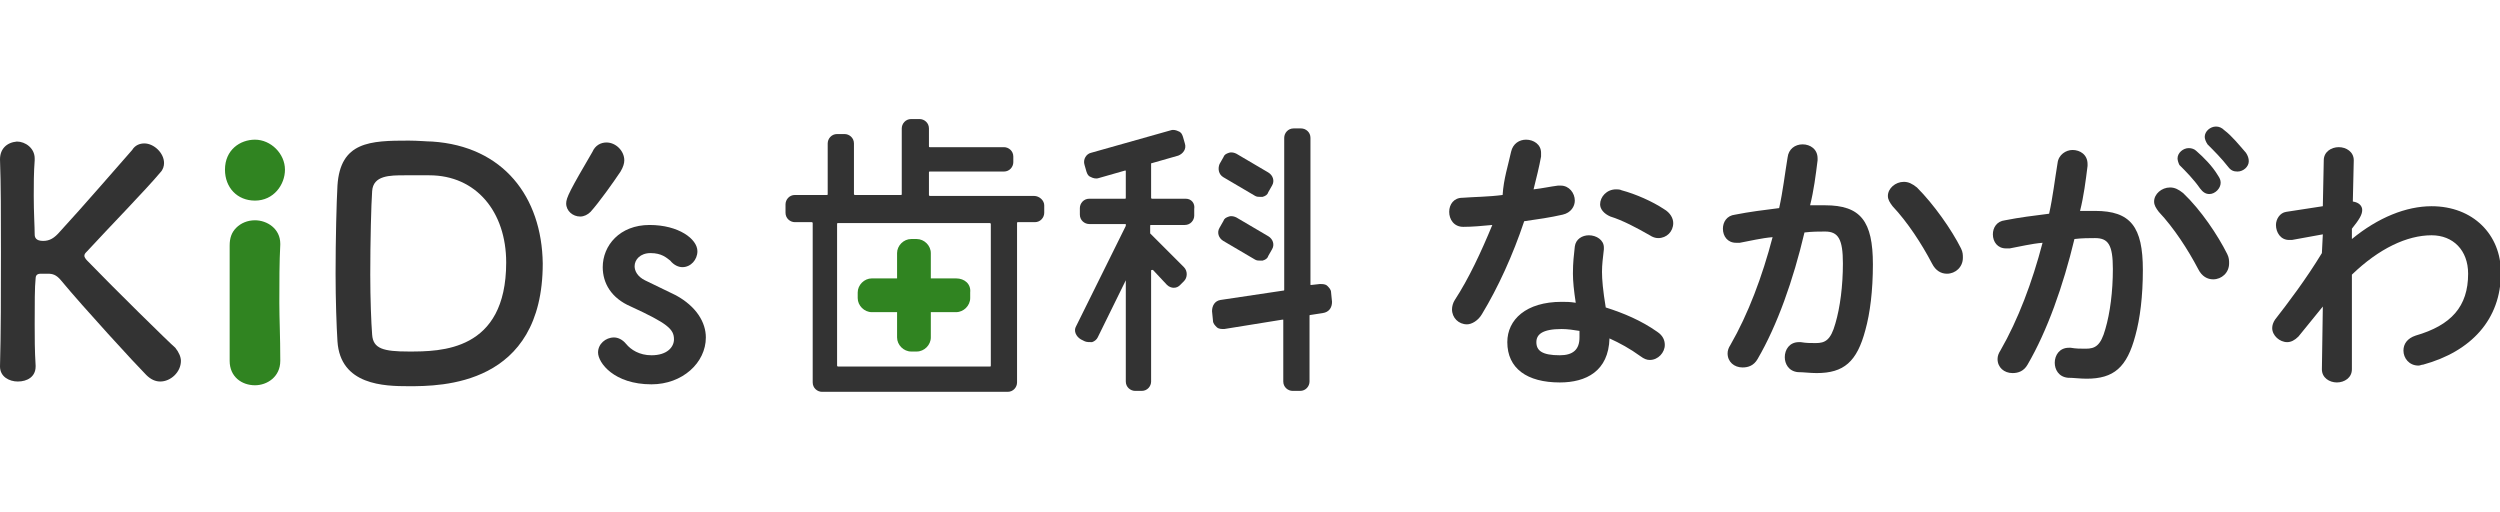
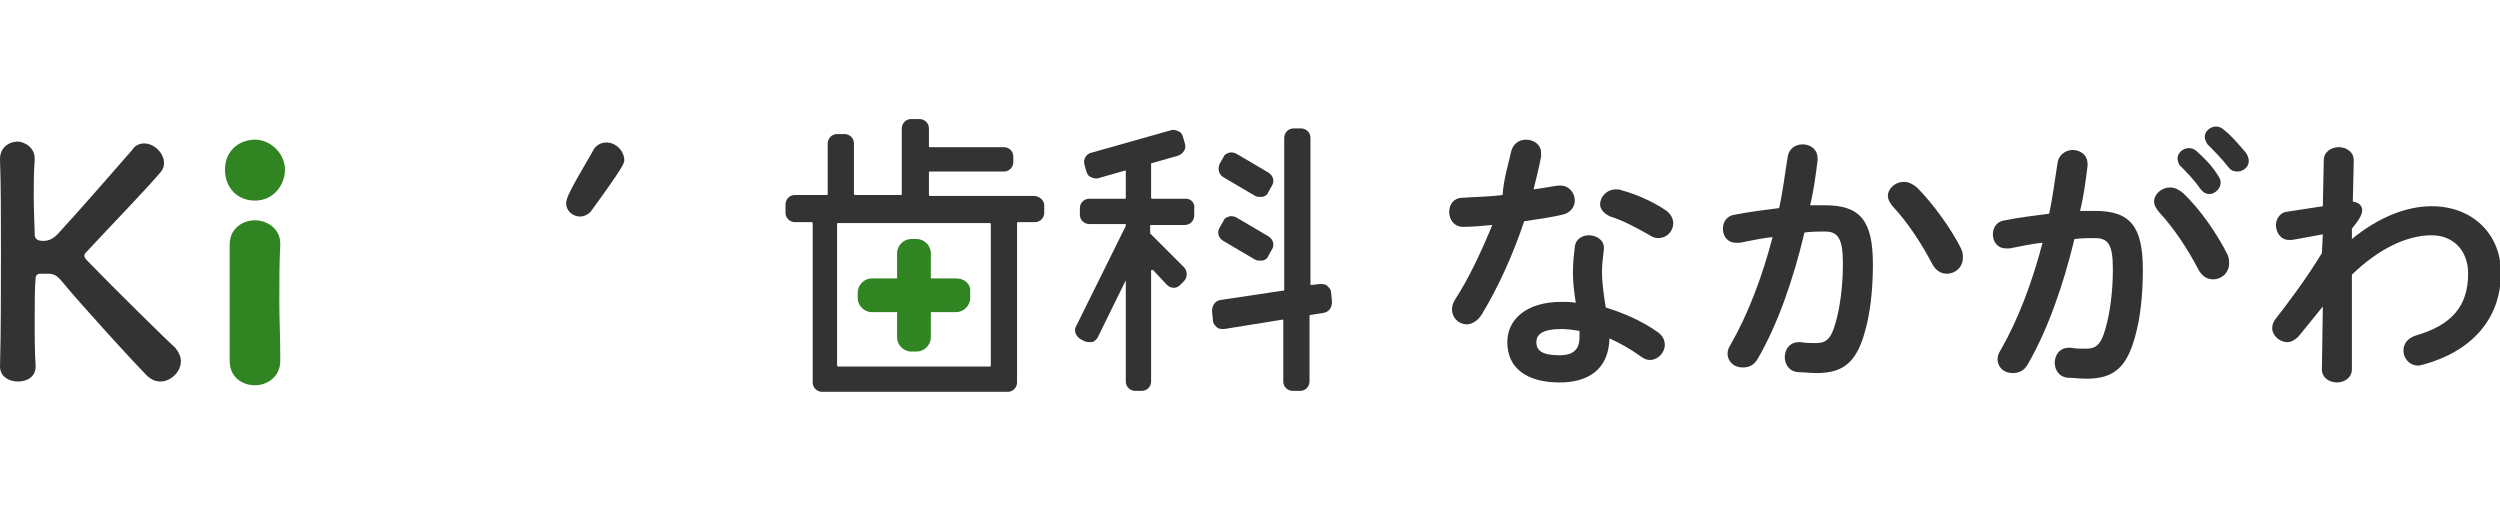
<svg xmlns="http://www.w3.org/2000/svg" version="1.1" id="レイヤー_1" x="0px" y="0px" viewBox="0 0 266.7 54.6" style="enable-background:new 0 0 266.7 54.6;" xml:space="preserve">
  <style type="text/css">
	.st0{fill:#333333;}
	.st1{fill:#308421;}
</style>
  <g>
    <path class="st0" d="M9.3,27.8C9.1,27.6,9,27.4,9,27.3c0-0.2,0.1-0.3,0.3-0.5c2.3-2.5,6.3-6.6,7.8-8.4c0.3-0.3,0.4-0.7,0.4-1   c0-1.1-1.1-2.1-2.1-2.1c-0.5,0-1,0.2-1.3,0.7c-1.5,1.7-5.3,6.1-7.7,8.7c-0.6,0.7-1.1,1-1.8,1c-0.8,0-0.9-0.4-0.9-0.7   c0-0.8-0.1-2.3-0.1-4.1c0-1.2,0-2.5,0.1-3.8v-0.2c0-1.1-1-1.8-1.9-1.8C0.7,15.2,0,15.9,0,17c0.1,2.6,0.1,6.1,0.1,9.9   c0,4.2,0,8.7-0.1,12.2l0,0c0,1.1,1,1.6,1.9,1.6c1,0,1.9-0.5,1.9-1.6V39c-0.1-1.6-0.1-3-0.1-4.4c0-2.2,0-4,0.1-4.9   c0-0.5,0.4-0.5,0.6-0.5c0.3,0,0.5,0,0.7,0c0.5,0,0.9,0.1,1.4,0.7c2.4,2.9,8,9,9.1,10.1c0.5,0.5,1,0.7,1.5,0.7c1.1,0,2.2-1,2.2-2.2   c0-0.4-0.2-0.9-0.6-1.4C18.1,36.6,12.1,30.7,9.3,27.8" />
    <path class="st1" d="M27.2,21.4c2,0,3.2-1.7,3.2-3.3c0-1.7-1.5-3.2-3.2-3.2c-1.6,0-3.2,1.1-3.2,3.2C24,20,25.3,21.4,27.2,21.4" />
    <path class="st1" d="M27.2,23.5c-0.8,0-1.5,0.3-2,0.8s-0.7,1.1-0.7,1.9c0,0.9,0,1.7,0,3.1c0,1.3,0,2.7,0,4.1V34c0,1.6,0,3.2,0,4.5   c0,1.7,1.3,2.6,2.7,2.6c1.3,0,2.7-0.9,2.7-2.6v-0.1c0-2.5-0.1-4.4-0.1-6.1c0-2.3,0-4.3,0.1-6.2V26C29.9,24.4,28.5,23.5,27.2,23.5" />
-     <path class="st0" d="M46.1,15.1c-0.5,0-1.5-0.1-2.5-0.1c-4.1,0-7.3,0.1-7.6,4.8c-0.1,1.8-0.2,5.7-0.2,9.4c0,2.8,0.1,5.6,0.2,7.2   c0.3,4.7,5,4.8,7.6,4.8c3.4,0,14.3,0,14.3-13.1C57.8,21,53.7,15.6,46.1,15.1 M43.6,37.5c-2.7,0-3.8-0.3-3.9-1.8   c-0.1-1.3-0.2-3.8-0.2-6.4c0-3.6,0.1-7.5,0.2-8.9c0.1-1.7,1.9-1.7,3.5-1.7c1.2,0,2.6,0,2.6,0c5,0,8.2,3.9,8.2,9.3   C54,37.5,47,37.5,43.6,37.5" />
-     <path class="st0" d="M66.6,17.1c0-1-0.9-1.9-1.9-1.9c-0.6,0-1.2,0.3-1.5,1c-2.4,4.1-2.8,4.9-2.8,5.5c0,0.8,0.7,1.4,1.5,1.4   c0.4,0,0.8-0.2,1.1-0.5c0.9-1,2.4-3.1,3.2-4.3C66.5,17.8,66.6,17.4,66.6,17.1" />
-     <path class="st0" d="M72.1,31.5c-1-0.5-2.5-1.2-3.3-1.6s-1.1-1-1.1-1.5c0-0.7,0.6-1.4,1.7-1.4c1.2,0,1.7,0.5,2.1,0.8   c0.4,0.5,0.9,0.7,1.3,0.7c0.9,0,1.6-0.8,1.6-1.7c0-1.3-2-2.8-5.1-2.8c-3.2,0-5,2.2-5,4.5c0,1.7,0.9,3.3,3,4.2   c3.9,1.8,4.6,2.4,4.6,3.5c0,0.8-0.7,1.7-2.4,1.7c-1.3,0-2.2-0.6-2.7-1.2c-0.4-0.5-0.9-0.7-1.3-0.7c-0.9,0-1.7,0.7-1.7,1.6   c0,1.1,1.7,3.4,5.7,3.4c3.3,0,5.8-2.3,5.8-5C75.3,34.4,74.3,32.7,72.1,31.5" />
+     <path class="st0" d="M66.6,17.1c0-1-0.9-1.9-1.9-1.9c-0.6,0-1.2,0.3-1.5,1c-2.4,4.1-2.8,4.9-2.8,5.5c0,0.8,0.7,1.4,1.5,1.4   c0.4,0,0.8-0.2,1.1-0.5C66.5,17.8,66.6,17.4,66.6,17.1" />
    <path class="st1" d="M102,29.7h-2.7V27c0-0.8-0.7-1.5-1.5-1.5h-0.6c-0.8,0-1.5,0.7-1.5,1.5v2.7H93c-0.8,0-1.5,0.7-1.5,1.5v0.6   c0,0.8,0.7,1.5,1.5,1.5h2.7V36c0,0.8,0.7,1.5,1.5,1.5h0.6c0.8,0,1.5-0.7,1.5-1.5v-2.7h2.7c0.8,0,1.5-0.7,1.5-1.5v-0.6   C103.6,30.3,102.9,29.7,102,29.7" />
    <path class="st0" d="M110.3,20.9H99.2c-0.1,0-0.1-0.1-0.1-0.1v-2.4c0-0.1,0-0.1,0.1-0.1h7.9c0.6,0,1-0.5,1-1v-0.6c0-0.6-0.5-1-1-1   h-7.9c-0.1,0-0.1,0-0.1-0.1v-1.9c0-0.6-0.5-1-1-1h-0.9c-0.6,0-1,0.5-1,1v7c0,0.1,0,0.1-0.1,0.1h-4.9c-0.1,0-0.1-0.1-0.1-0.1v-5.4   c0-0.6-0.5-1-1-1h-0.8c-0.6,0-1,0.5-1,1v5.4c0,0.1,0,0.1-0.1,0.1h-3.4c-0.6,0-1,0.5-1,1v0.9c0,0.6,0.5,1,1,1h1.8   c0.1,0,0.1,0.1,0.1,0.1v17c0,0.6,0.5,1,1,1h19.8c0.6,0,1-0.5,1-1v-17c0-0.1,0-0.1,0.1-0.1h1.8c0.6,0,1-0.5,1-1v-0.8   C111.4,21.4,110.9,20.9,110.3,20.9 M105.7,39c0,0.1,0,0.1-0.1,0.1H89.4c-0.1,0-0.1-0.1-0.1-0.1V23.9c0-0.1,0-0.1,0.1-0.1h16.2   c0.1,0,0.1,0.1,0.1,0.1S105.7,39,105.7,39z" />
    <path class="st0" d="M135.3,25.2l-3.4-2c-0.2-0.1-0.5-0.2-0.8-0.1c-0.3,0.1-0.5,0.2-0.6,0.5l-0.4,0.7c-0.3,0.5-0.1,1.1,0.4,1.4   l3.4,2c0.2,0.1,0.3,0.1,0.5,0.1c0.1,0,0.2,0,0.3,0c0.3-0.1,0.5-0.2,0.6-0.5l0.4-0.7C136,26.1,135.8,25.5,135.3,25.2" />
    <path class="st0" d="M130.5,18.9l3.4,2c0.2,0.1,0.3,0.1,0.5,0.1c0.1,0,0.2,0,0.3,0c0.3-0.1,0.5-0.2,0.6-0.5l0.4-0.7   c0.3-0.5,0.1-1.1-0.4-1.4l-3.4-2c-0.2-0.1-0.5-0.2-0.8-0.1s-0.5,0.2-0.6,0.5l-0.4,0.7C129.9,18,130,18.6,130.5,18.9" />
    <path class="st0" d="M126.5,21.2h-3.6c-0.1,0-0.1-0.1-0.1-0.1v-3.6c0-0.1,0-0.1,0.1-0.1l2.8-0.8c0.5-0.2,0.9-0.7,0.7-1.3l-0.2-0.7   c-0.1-0.3-0.2-0.5-0.5-0.6c-0.2-0.1-0.5-0.2-0.8-0.1l-8.5,2.4c-0.5,0.1-0.9,0.7-0.7,1.3l0.2,0.7c0.1,0.3,0.2,0.5,0.5,0.6   c0.2,0.1,0.5,0.2,0.8,0.1l2.8-0.8h0.1v0.1v2.8c0,0.1,0,0.1-0.1,0.1h-3.8c-0.6,0-1,0.5-1,1v0.7c0,0.6,0.5,1,1,1h3.9V24   c0,0,0,0,0,0.1l-5.3,10.7c-0.3,0.5,0,1.1,0.5,1.4l0.4,0.2c0.2,0.1,0.5,0.1,0.8,0.1c0.3-0.1,0.5-0.3,0.6-0.5l3-6.1v10.8   c0,0.6,0.5,1,1,1h0.7c0.6,0,1-0.5,1-1V28.9c0-0.1,0-0.1,0.1-0.1h0.1l1.5,1.6c0.2,0.2,0.5,0.3,0.7,0.3c0.3,0,0.5-0.1,0.7-0.3   l0.4-0.4c0.4-0.4,0.4-1.1,0-1.5l-3.6-3.6v-0.1v-0.7c0-0.1,0-0.1,0.1-0.1h3.6c0.6,0,1-0.5,1-1v-0.7   C127.5,21.7,127.1,21.2,126.5,21.2" />
    <path class="st0" d="M142.1,32.2l-0.1-1c0-0.3-0.2-0.5-0.4-0.7s-0.5-0.2-0.8-0.2l-0.9,0.1h-0.1v-0.1V14.7c0-0.6-0.5-1-1-1H138   c-0.6,0-1,0.5-1,1v16.2c0,0.1,0,0.1-0.1,0.1l-6.7,1c-0.6,0.1-0.9,0.6-0.9,1.2l0.1,1c0,0.3,0.2,0.5,0.4,0.7s0.5,0.2,0.8,0.2l6.2-1   h0.1v0.1v6.5c0,0.6,0.5,1,1,1h0.8c0.6,0,1-0.5,1-1v-7c0-0.1,0-0.1,0.1-0.1l1.3-0.2C141.8,33.3,142.1,32.8,142.1,32.2" />
    <path class="st0" d="M161.2,16.2c0.2-0.9,0.9-1.3,1.6-1.3c0.8,0,1.6,0.5,1.6,1.4c0,0.1,0,0.3,0,0.4c-0.2,1.1-0.5,2.3-0.8,3.5   c0.9-0.1,1.8-0.3,2.6-0.4c0.1,0,0.2,0,0.3,0c0.9,0,1.5,0.8,1.5,1.6c0,0.6-0.4,1.3-1.3,1.5c-1.3,0.3-2.7,0.5-4.1,0.7   c-1.2,3.6-2.8,7.1-4.5,9.9c-0.4,0.7-1.1,1.1-1.6,1.1c-0.9,0-1.6-0.7-1.6-1.6c0-0.3,0.1-0.7,0.3-1c1.5-2.3,2.8-5.1,4-8   c-1.1,0.1-2.1,0.2-3.1,0.2s-1.5-0.8-1.5-1.6c0-0.8,0.5-1.5,1.4-1.5c1.3-0.1,2.8-0.1,4.3-0.3C160.4,19.1,160.9,17.6,161.2,16.2    M166.4,40.8c-3.5,0-5.6-1.5-5.6-4.3c0-2.4,2-4.3,5.8-4.3c0.5,0,0.9,0,1.5,0.1c-0.2-1.3-0.3-2.3-0.3-3.1c0-1.3,0.1-1.9,0.2-2.9   c0.1-0.8,0.8-1.2,1.5-1.2c0.8,0,1.6,0.5,1.6,1.3c0,0.1,0,0.1,0,0.2c-0.1,0.9-0.2,1.6-0.2,2.4s0.1,2,0.4,3.8   c1.9,0.6,3.8,1.4,5.5,2.6c0.6,0.4,0.8,0.9,0.8,1.4c0,0.8-0.7,1.6-1.6,1.6c-0.3,0-0.6-0.1-1-0.4c-1.1-0.8-2.2-1.4-3.3-1.9   C171.6,39.6,169.2,40.8,166.4,40.8 M168.5,36c0-0.3,0-0.5,0-0.7c-0.6-0.1-1.3-0.2-1.9-0.2c-2.1,0-2.7,0.6-2.7,1.4   c0,0.9,0.6,1.4,2.5,1.4C167.8,37.9,168.5,37.3,168.5,36 M177.5,22.3c0.7,0.4,1,1,1,1.5c0,0.9-0.7,1.6-1.6,1.6   c-0.3,0-0.6-0.1-0.9-0.3c-1.4-0.8-2.9-1.6-4.2-2c-0.7-0.3-1.1-0.8-1.1-1.3c0-0.8,0.7-1.6,1.7-1.6c0.2,0,0.4,0,0.6,0.1   C174.5,20.7,176.3,21.5,177.5,22.3" />
    <path class="st0" d="M187.5,38.3c-0.4,0.7-1,0.9-1.6,0.9c-0.9,0-1.6-0.6-1.6-1.5c0-0.3,0.1-0.6,0.3-0.9c1.9-3.3,3.4-7.3,4.5-11.5   c-1.2,0.1-2.4,0.4-3.5,0.6c-0.1,0-0.3,0-0.4,0c-0.9,0-1.4-0.7-1.4-1.5c0-0.7,0.4-1.4,1.3-1.5c1.5-0.3,3.1-0.5,4.7-0.7   c0.4-1.8,0.6-3.6,0.9-5.4c0.1-0.9,0.8-1.4,1.6-1.4s1.6,0.5,1.6,1.5v0.2c-0.2,1.6-0.4,3.2-0.8,4.8c0.6,0,1.1,0,1.6,0   c3.8,0,5.1,1.7,5.1,6.3c0,2.8-0.3,5.2-0.8,7c-0.9,3.4-2.3,4.6-5.2,4.6c-0.7,0-1.4-0.1-2-0.1c-1-0.1-1.4-0.9-1.4-1.6   c0-0.8,0.5-1.6,1.5-1.6c0.1,0,0.1,0,0.2,0c0.6,0.1,1,0.1,1.6,0.1c1,0,1.6-0.3,2.1-2.1c0.5-1.7,0.8-4,0.8-6.4c0-2.6-0.5-3.4-1.9-3.4   c-0.6,0-1.4,0-2.2,0.1C191.3,29.9,189.6,34.7,187.5,38.3 M209.2,26.5c0.2,0.4,0.2,0.7,0.2,1c0,1-0.8,1.7-1.7,1.7   c-0.6,0-1.2-0.3-1.6-1.1c-1.1-2.1-2.6-4.4-4.2-6.1c-0.3-0.4-0.5-0.7-0.5-1.1c0-0.8,0.8-1.5,1.7-1.5c0.5,0,0.9,0.2,1.4,0.6   C206.3,21.8,208.2,24.5,209.2,26.5" />
    <path class="st0" d="M216.3,38.9c-0.4,0.7-1,0.9-1.6,0.9c-0.9,0-1.6-0.6-1.6-1.5c0-0.3,0.1-0.6,0.3-0.9c1.9-3.3,3.4-7.3,4.5-11.5   c-1.2,0.1-2.4,0.4-3.5,0.6c-0.1,0-0.3,0-0.4,0c-0.9,0-1.4-0.7-1.4-1.5c0-0.7,0.4-1.4,1.3-1.5c1.5-0.3,3.1-0.5,4.7-0.7   c0.4-1.8,0.6-3.6,0.9-5.4c0.1-0.9,0.9-1.4,1.6-1.4c0.8,0,1.6,0.5,1.6,1.5v0.2c-0.2,1.6-0.4,3.2-0.8,4.8c0.6,0,1.1,0,1.6,0   c3.8,0,5.1,1.7,5.1,6.3c0,2.8-0.3,5.2-0.8,7c-0.9,3.4-2.3,4.6-5.2,4.6c-0.7,0-1.4-0.1-2-0.1c-1-0.1-1.4-0.9-1.4-1.6   c0-0.8,0.5-1.6,1.5-1.6c0.1,0,0.1,0,0.2,0c0.6,0.1,1,0.1,1.6,0.1c1,0,1.6-0.3,2.1-2.1c0.5-1.7,0.8-4,0.8-6.4c0-2.6-0.5-3.3-1.9-3.3   c-0.6,0-1.4,0-2.2,0.1C220.1,30.5,218.4,35.3,216.3,38.9 M237.6,27.1c0.2,0.4,0.2,0.7,0.2,1c0,1-0.8,1.7-1.7,1.7   c-0.6,0-1.2-0.3-1.6-1.1c-1.1-2.1-2.6-4.4-4.2-6.1c-0.3-0.4-0.5-0.7-0.5-1.1c0-0.8,0.8-1.5,1.7-1.5c0.5,0,0.9,0.2,1.4,0.6   C234.8,22.4,236.6,25.1,237.6,27.1 M232.3,16.9c0-0.6,0.6-1.1,1.2-1.1c0.3,0,0.6,0.1,0.8,0.3c0.8,0.7,1.7,1.6,2.3,2.6   c0.2,0.3,0.3,0.5,0.3,0.8c0,0.6-0.6,1.2-1.2,1.2c-0.4,0-0.7-0.2-1-0.6c-0.7-1-1.5-1.8-2.2-2.5C232.4,17.4,232.3,17.1,232.3,16.9    M235.2,14.6c0-0.6,0.6-1.1,1.2-1.1c0.3,0,0.6,0.1,0.9,0.4c0.8,0.6,1.6,1.6,2.3,2.4c0.2,0.3,0.3,0.6,0.3,0.9c0,0.6-0.6,1.1-1.2,1.1   c-0.4,0-0.7-0.1-1-0.5c-0.7-0.9-1.5-1.7-2.2-2.4C235.3,15.1,235.2,14.8,235.2,14.6" />
    <path class="st0" d="M250.9,25.5c2.8-2.3,5.8-3.5,8.5-3.5c4.4,0,7.4,3,7.4,7.1c0,5-3.2,8.4-8.3,9.8c-0.2,0-0.3,0.1-0.5,0.1   c-1,0-1.6-0.8-1.6-1.6c0-0.7,0.4-1.3,1.3-1.6c3.8-1.1,5.6-3.1,5.6-6.6c0-2.5-1.6-4.1-3.9-4.1c-2.6,0-5.6,1.4-8.5,4.2v10.1   c0,0.9-0.8,1.4-1.6,1.4s-1.6-0.5-1.6-1.4l0.1-6.7l-2.6,3.2c-0.4,0.4-0.8,0.6-1.2,0.6c-0.8,0-1.6-0.7-1.6-1.5c0-0.3,0.1-0.6,0.3-0.9   c1.4-1.8,3.3-4.3,5-7.1l0.1-2l-3.3,0.6c-0.1,0-0.2,0-0.3,0c-0.9,0-1.4-0.8-1.4-1.6c0-0.6,0.4-1.3,1.1-1.4l3.9-0.6l0.1-4.9   c0-0.9,0.8-1.4,1.6-1.4s1.6,0.5,1.6,1.4l-0.1,4.4c0.7,0.1,1,0.5,1,0.9c0,0.5-0.3,1-1.1,2V25.5z" />
  </g>
</svg>